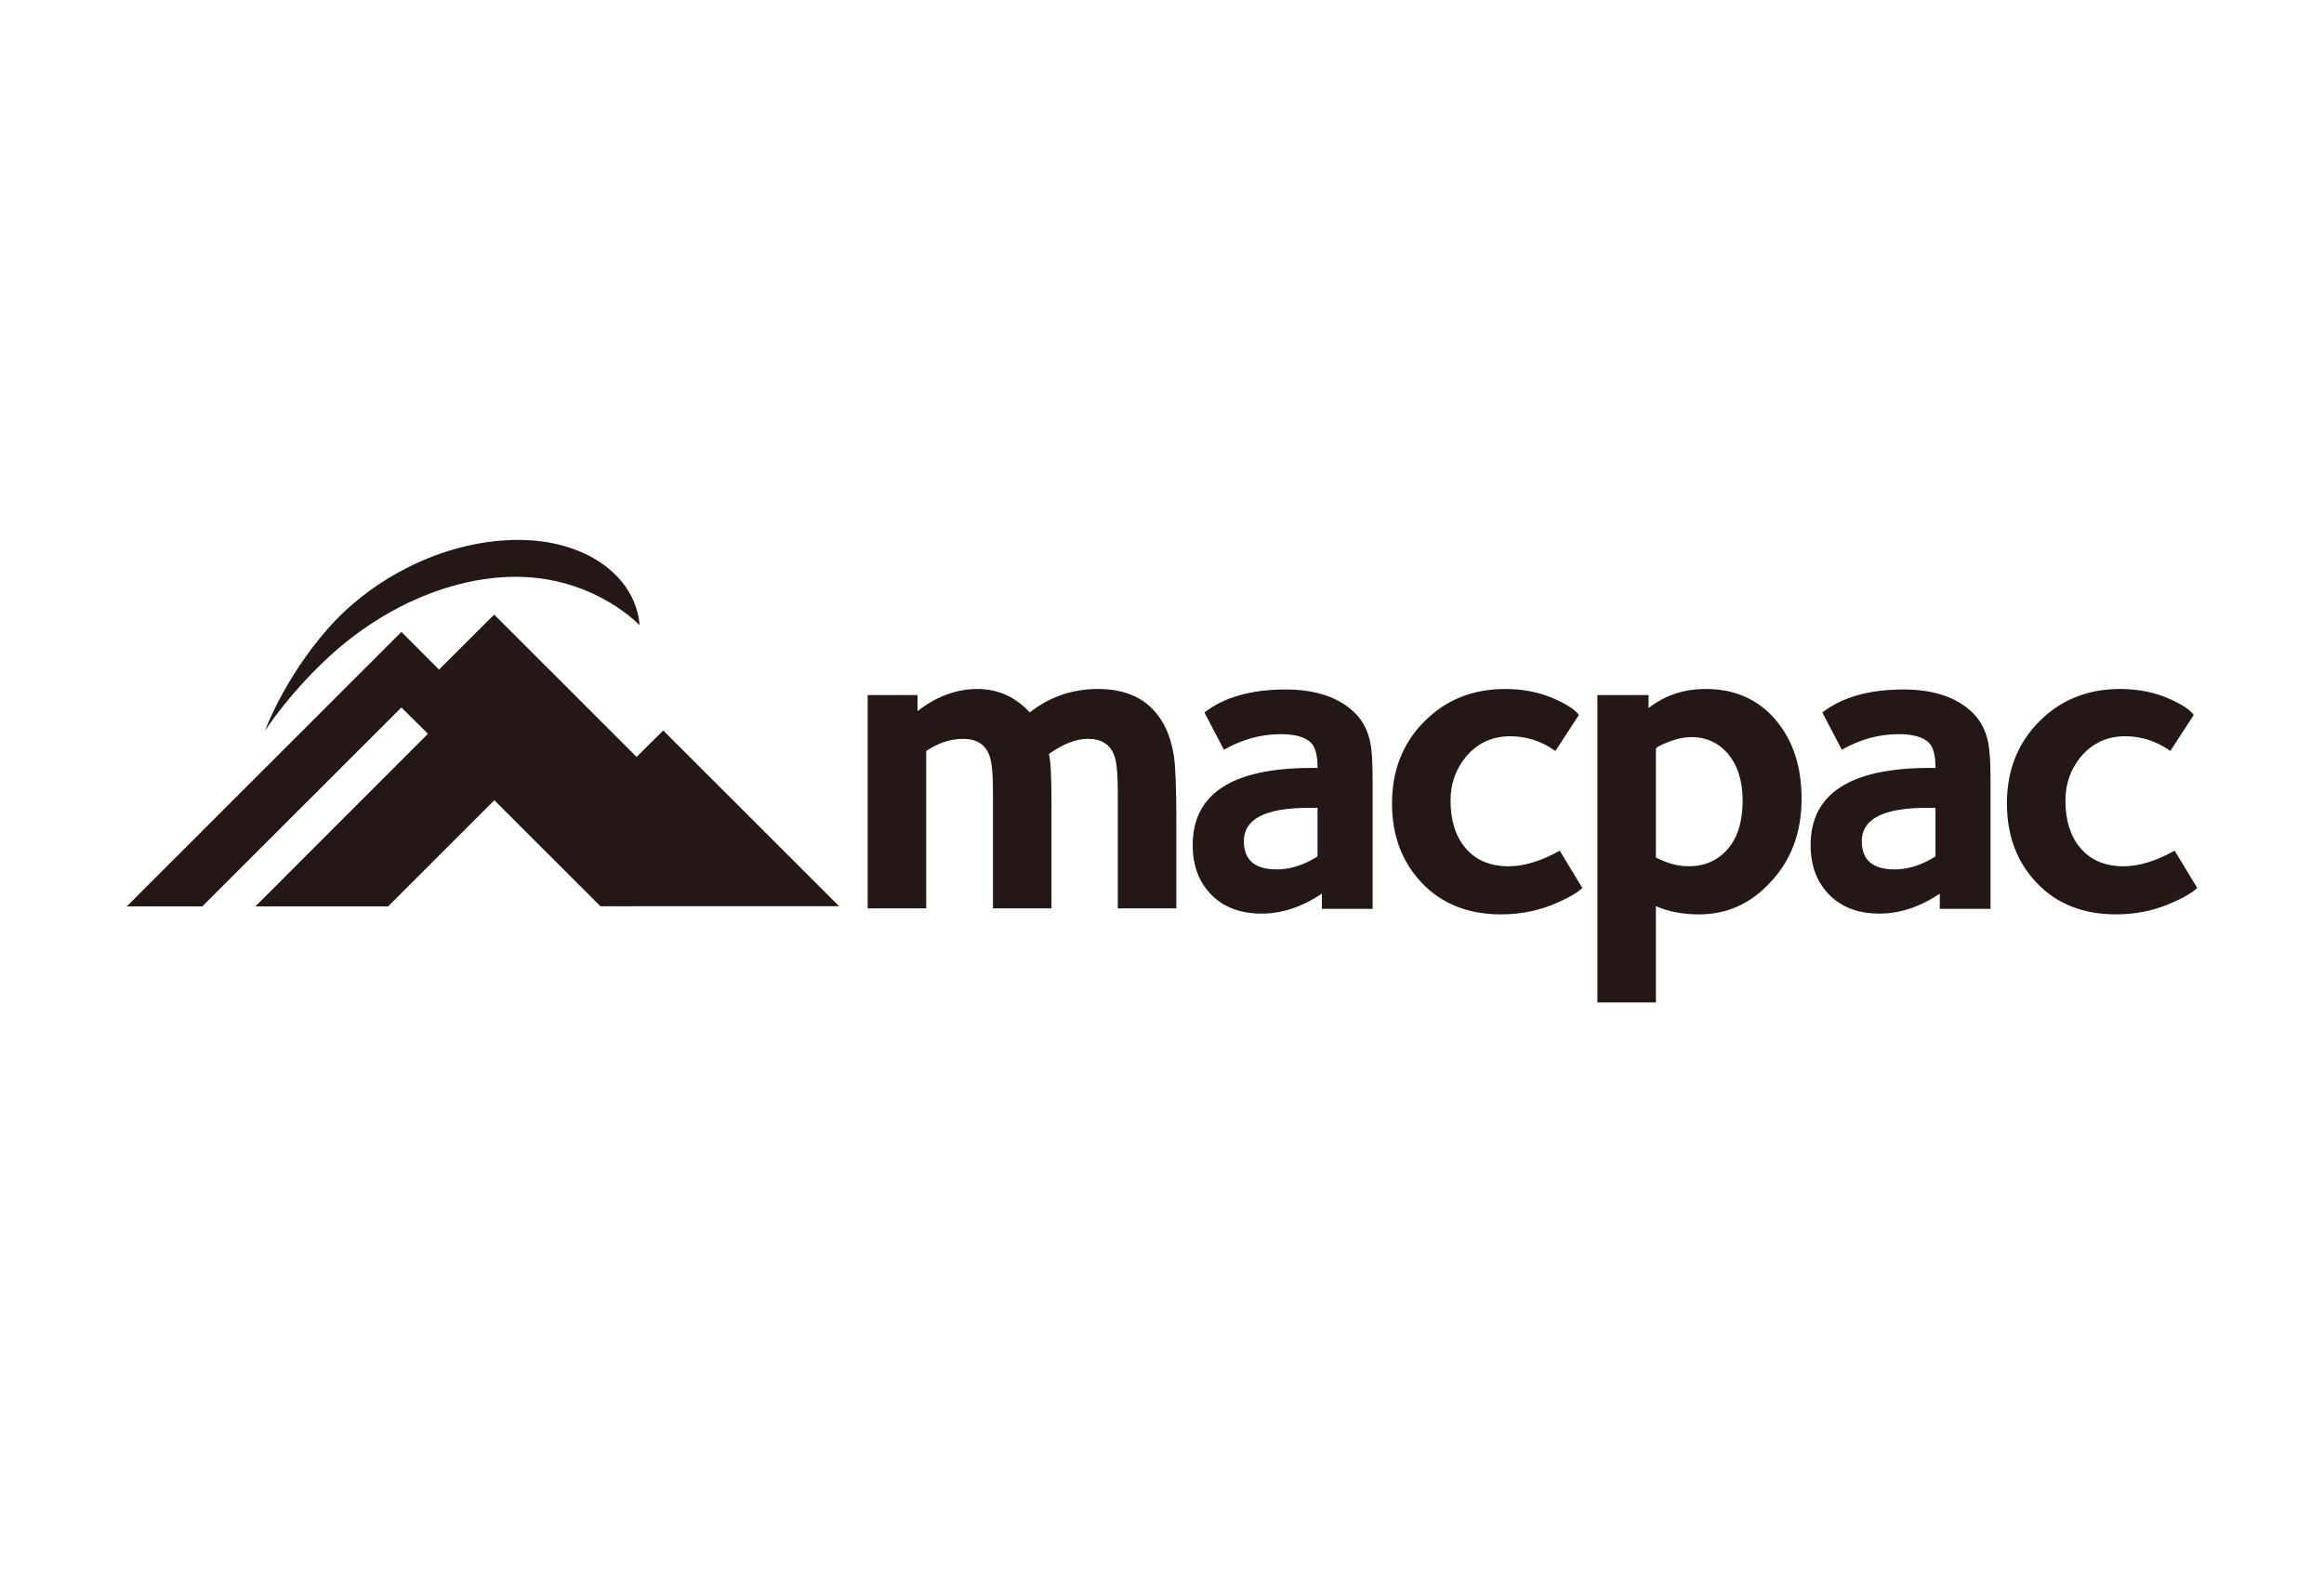
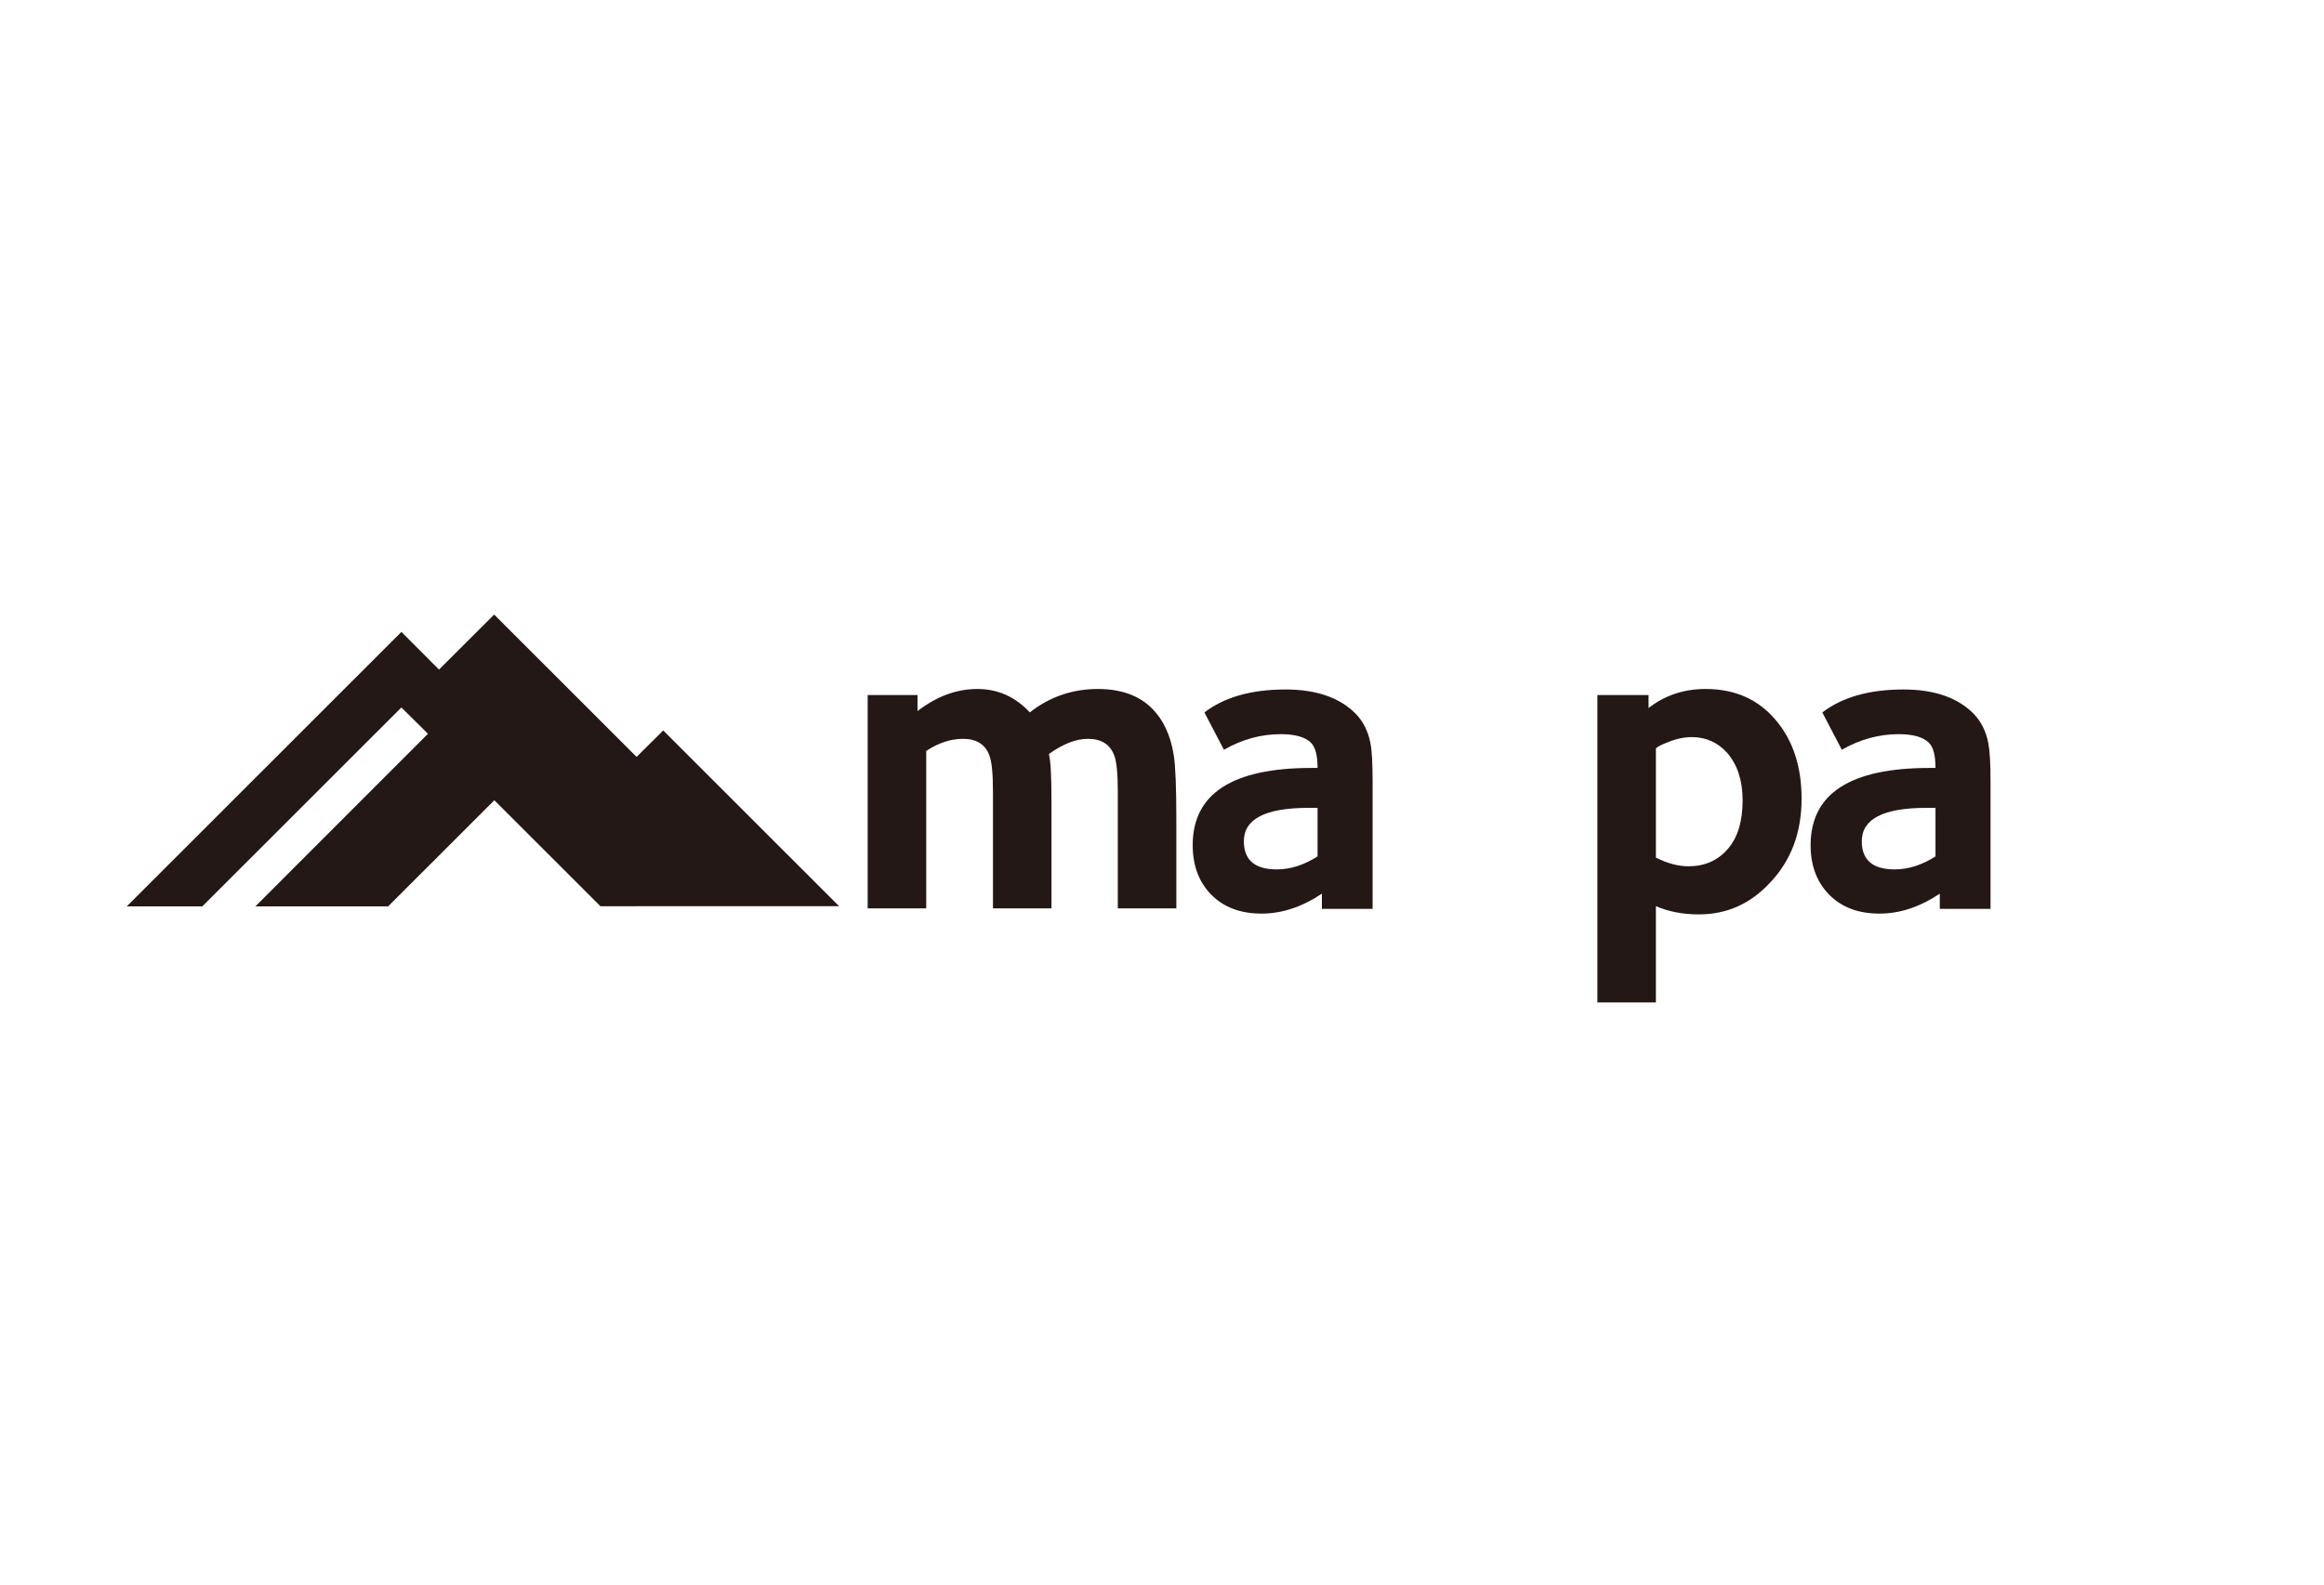
<svg xmlns="http://www.w3.org/2000/svg" id="a" viewBox="0 0 880 600">
  <defs>
    <style>.b{fill:none;}.c{fill:#231815;}</style>
  </defs>
-   <rect class="b" width="880" height="600" />
  <g>
    <polygon class="c" points="241.05 286.599 187.12 232.707 166.237 253.542 152.001 239.272 51.572 339.631 48 343.201 51.572 343.201 76.602 343.201 151.987 267.888 162.053 277.842 96.708 343.201 146.959 343.201 187.183 303.016 227.358 343.143 317.73 343.128 251.135 276.591 241.05 286.599" />
-     <path class="c" d="M132.87,241.662c23.845-18.318,47.894-23.908,65.267-23.205,28.151,1.13,44.059,18.318,44.059,18.318-1.018-12.921-10.274-22.449-21.367-27.414-9.605-4.311-20.456-5.576-31.525-4.63-24.364,2.08-49.029,14.837-65.358,33.542-16.432,18.788-23.613,38.415-23.613,38.415,8.805-13.043,21.319-26.4,32.539-35.026Z" />
    <path class="c" d="M436.226,268.264c-4.916-4.917-11.753-7.38-20.514-7.38-9.629,0-18.231,2.953-25.775,8.868-5.479-5.915-12.083-8.868-19.85-8.868-7.884,0-15.433,2.788-22.662,8.369v-6.07h-18.87v80.763h22.163v-59.589c4.587-3.059,9.241-4.596,13.949-4.596,5.139,0,8.485,2.133,10.007,6.405,.873,2.298,1.319,6.836,1.319,13.615v44.166h22.153v-40.544c0-9.528-.325-15.481-.979-17.896,5.353-3.83,10.269-5.746,14.764-5.746,5.149,0,8.485,2.133,10.017,6.405,.878,2.298,1.314,6.836,1.314,13.615v44.166h22.163v-33.979c0-11.932-.33-19.967-.989-24.136-1.207-7.433-3.942-13.295-8.209-17.566Z" />
    <path class="c" d="M513.181,270.103c-6.017-6.012-14.832-9.033-26.434-9.033-12.912,0-23.142,2.904-30.686,8.698l7.379,14.119c6.9-3.937,14.066-5.896,21.503-5.896,5.474,0,9.314,1.086,11.496,3.278,1.639,1.648,2.463,4.81,2.463,9.513h-2.303c-29.979,0-44.975,9.75-44.975,29.217,0,7.777,2.357,14.037,7.06,18.798,4.708,4.761,11.05,7.137,19.045,7.137,7.651,0,15.268-2.512,22.813-7.549v5.746h19.205v-48.423c0-6.778-.272-11.549-.824-14.279-.873-4.596-2.793-8.368-5.74-11.326Zm-14.279,54.173c-5.149,3.277-10.293,4.921-15.433,4.921-8.315,0-12.475-3.549-12.475-10.672,0-8.422,8.15-12.63,24.451-12.63h3.457v18.381Z" />
-     <path class="c" d="M571.246,328.018c-7.113,0-12.64-2.395-16.577-7.22-3.612-4.373-5.411-10.288-5.411-17.731,0-6.235,1.906-11.704,5.736-16.412,4.373-5.251,10.012-7.874,16.912-7.874,6.119,0,11.821,1.852,17.072,5.576l8.863-13.629c-1.202-1.745-3.889-3.607-8.048-5.571-5.91-2.846-12.534-4.272-19.86-4.272-12.257,0-22.463,4.102-30.619,12.31-8.15,8.209-12.218,18.546-12.218,31.021,0,12.15,3.767,22.192,11.316,30.124,7.554,7.942,17.566,11.894,30.037,11.894,7.893,0,15.317-1.629,22.328-4.916,4.049-1.852,6.841-3.559,8.373-5.096l-8.538-14.109c-7.103,3.937-13.566,5.906-19.365,5.906Z" />
    <path class="c" d="M645.901,260.882c-8.32,0-15.535,2.415-21.663,7.224v-4.926h-19.375v116.385h22.158v-36.442c4.815,2.075,10.23,3.113,16.257,3.113,10.609,0,19.651-4.044,27.075-12.145,7.888-8.311,11.83-18.875,11.83-31.676,0-12.252-3.317-22.24-9.945-29.954-6.613-7.724-15.394-11.578-26.337-11.578Zm8.281,60.65c-3.767,4.33-8.723,6.487-14.846,6.487-3.83,0-7.942-1.091-12.315-3.288v-41.363c.659-.655,2.133-1.411,4.432-2.298,3.181-1.314,6.235-1.964,9.193-1.964,5.363,0,9.857,2.027,13.455,6.07,3.83,4.495,5.755,10.454,5.755,17.886,0,7.995-1.886,14.148-5.673,18.468Z" />
-     <path class="c" d="M747.172,270.103c-6.027-6.012-14.842-9.033-26.434-9.033-12.917,0-23.152,2.904-30.701,8.698l7.379,14.119c6.904-3.937,14.066-5.896,21.518-5.896,5.474,0,9.29,1.086,11.486,3.278,1.639,1.648,2.468,4.81,2.468,9.513h-2.308c-29.979,0-44.975,9.75-44.975,29.217,0,7.777,2.356,14.037,7.064,18.798,4.693,4.761,11.045,7.137,19.036,7.137,7.666,0,15.268-2.512,22.817-7.549v5.746h19.205v-48.423c0-6.778-.281-11.549-.829-14.279-.868-4.596-2.793-8.368-5.726-11.326Zm-14.284,54.173c-5.154,3.277-10.289,4.921-15.438,4.921-8.325,0-12.471-3.549-12.471-10.672,0-8.422,8.155-12.63,24.461-12.63h3.447v18.381Z" />
-     <path class="c" d="M823.452,322.112c-7.113,3.937-13.571,5.906-19.37,5.906-7.108,0-12.631-2.395-16.577-7.22-3.607-4.373-5.416-10.288-5.416-17.731,0-6.235,1.91-11.704,5.746-16.412,4.369-5.251,10.007-7.874,16.907-7.874,6.128,0,11.821,1.852,17.072,5.576l8.868-13.629c-1.207-1.745-3.893-3.607-8.053-5.571-5.901-2.846-12.524-4.272-19.855-4.272-12.252,0-22.454,4.102-30.623,12.31-8.146,8.209-12.218,18.546-12.218,31.021,0,12.15,3.782,22.192,11.316,30.124,7.569,7.942,17.581,11.894,30.051,11.894,7.879,0,15.317-1.629,22.313-4.916,4.049-1.852,6.851-3.559,8.388-5.096l-8.548-14.109Z" />
+     <path class="c" d="M747.172,270.103c-6.027-6.012-14.842-9.033-26.434-9.033-12.917,0-23.152,2.904-30.701,8.698l7.379,14.119c6.904-3.937,14.066-5.896,21.518-5.896,5.474,0,9.29,1.086,11.486,3.278,1.639,1.648,2.468,4.81,2.468,9.513h-2.308c-29.979,0-44.975,9.75-44.975,29.217,0,7.777,2.356,14.037,7.064,18.798,4.693,4.761,11.045,7.137,19.036,7.137,7.666,0,15.268-2.512,22.817-7.549v5.746h19.205v-48.423c0-6.778-.281-11.549-.829-14.279-.868-4.596-2.793-8.368-5.726-11.326Zm-14.284,54.173c-5.154,3.277-10.289,4.921-15.438,4.921-8.325,0-12.471-3.549-12.471-10.672,0-8.422,8.155-12.63,24.461-12.63h3.447v18.381" />
  </g>
</svg>